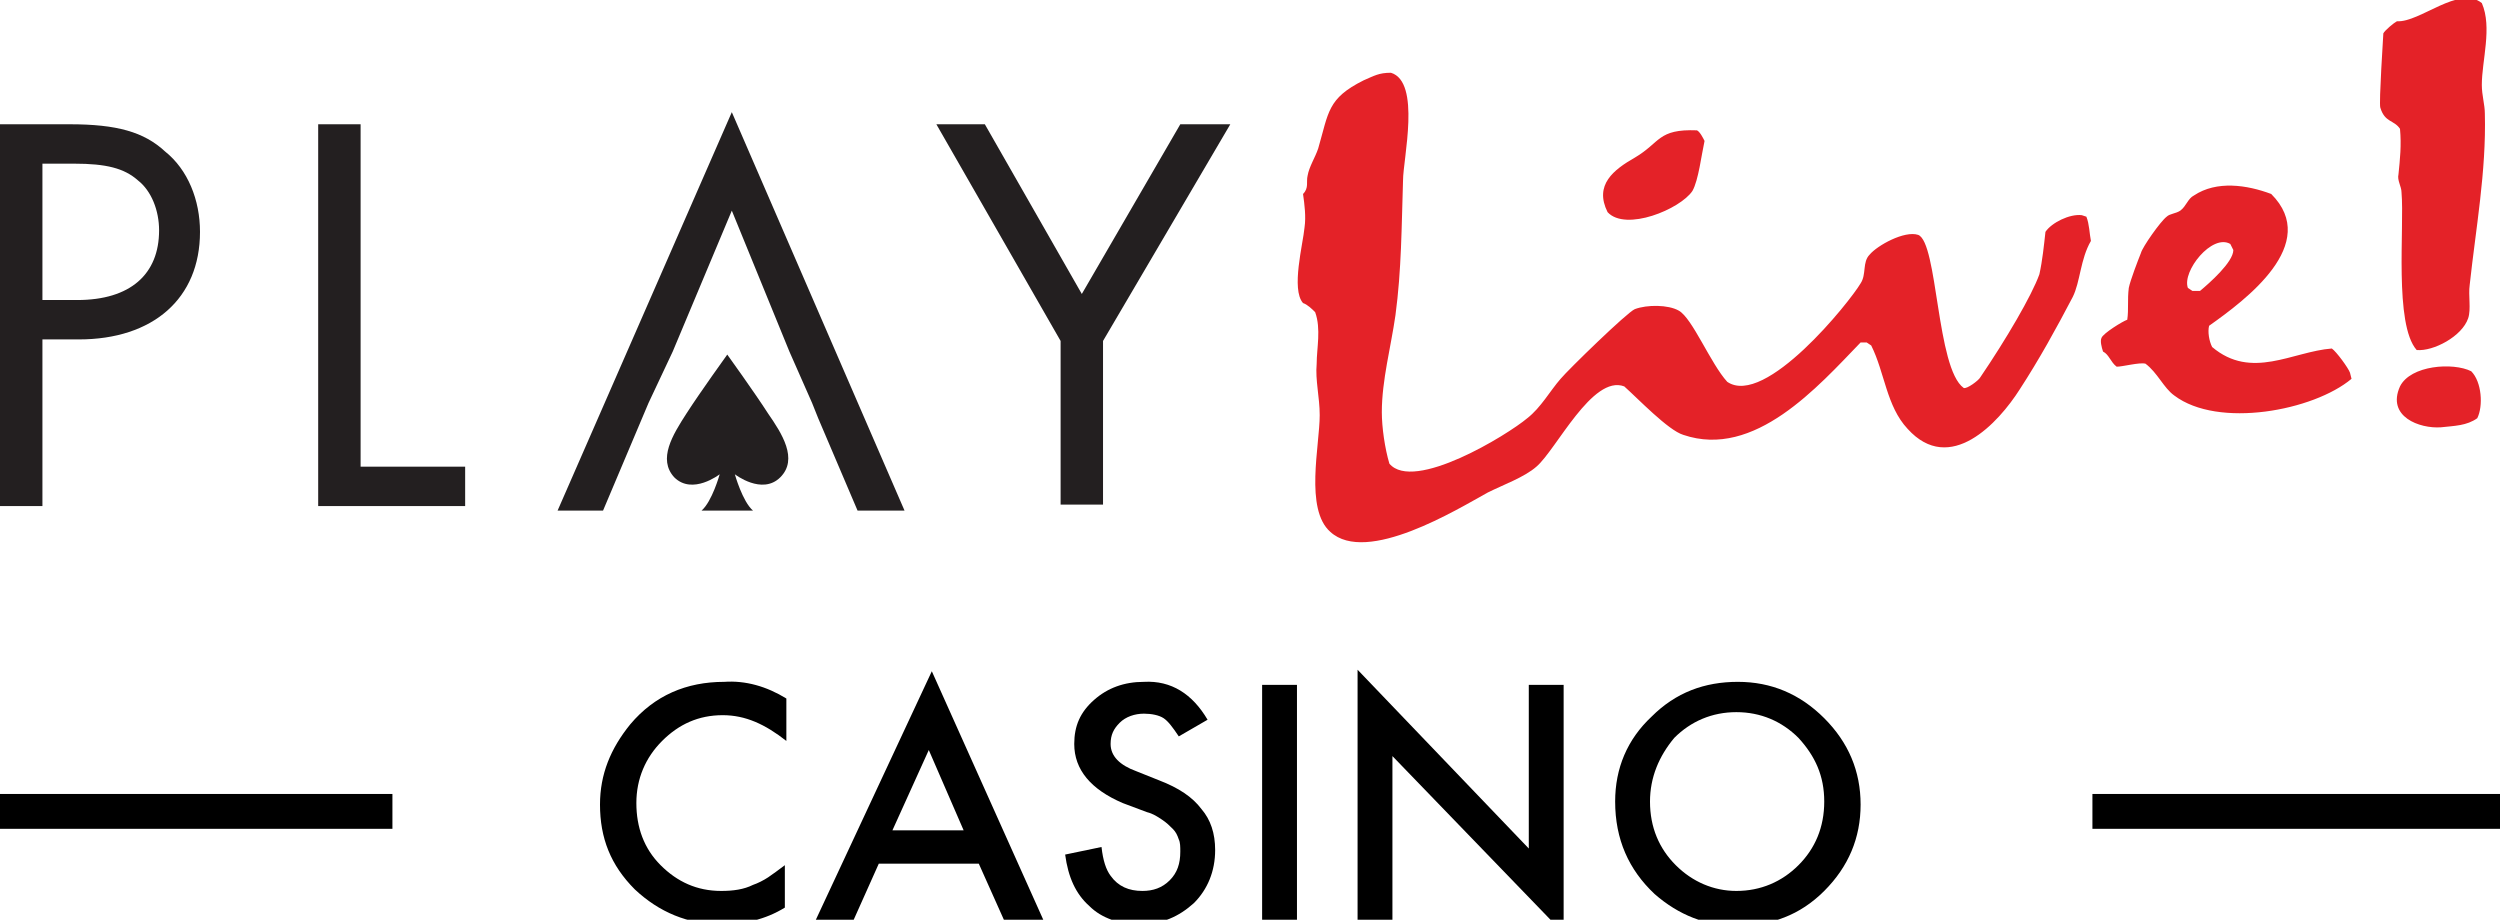
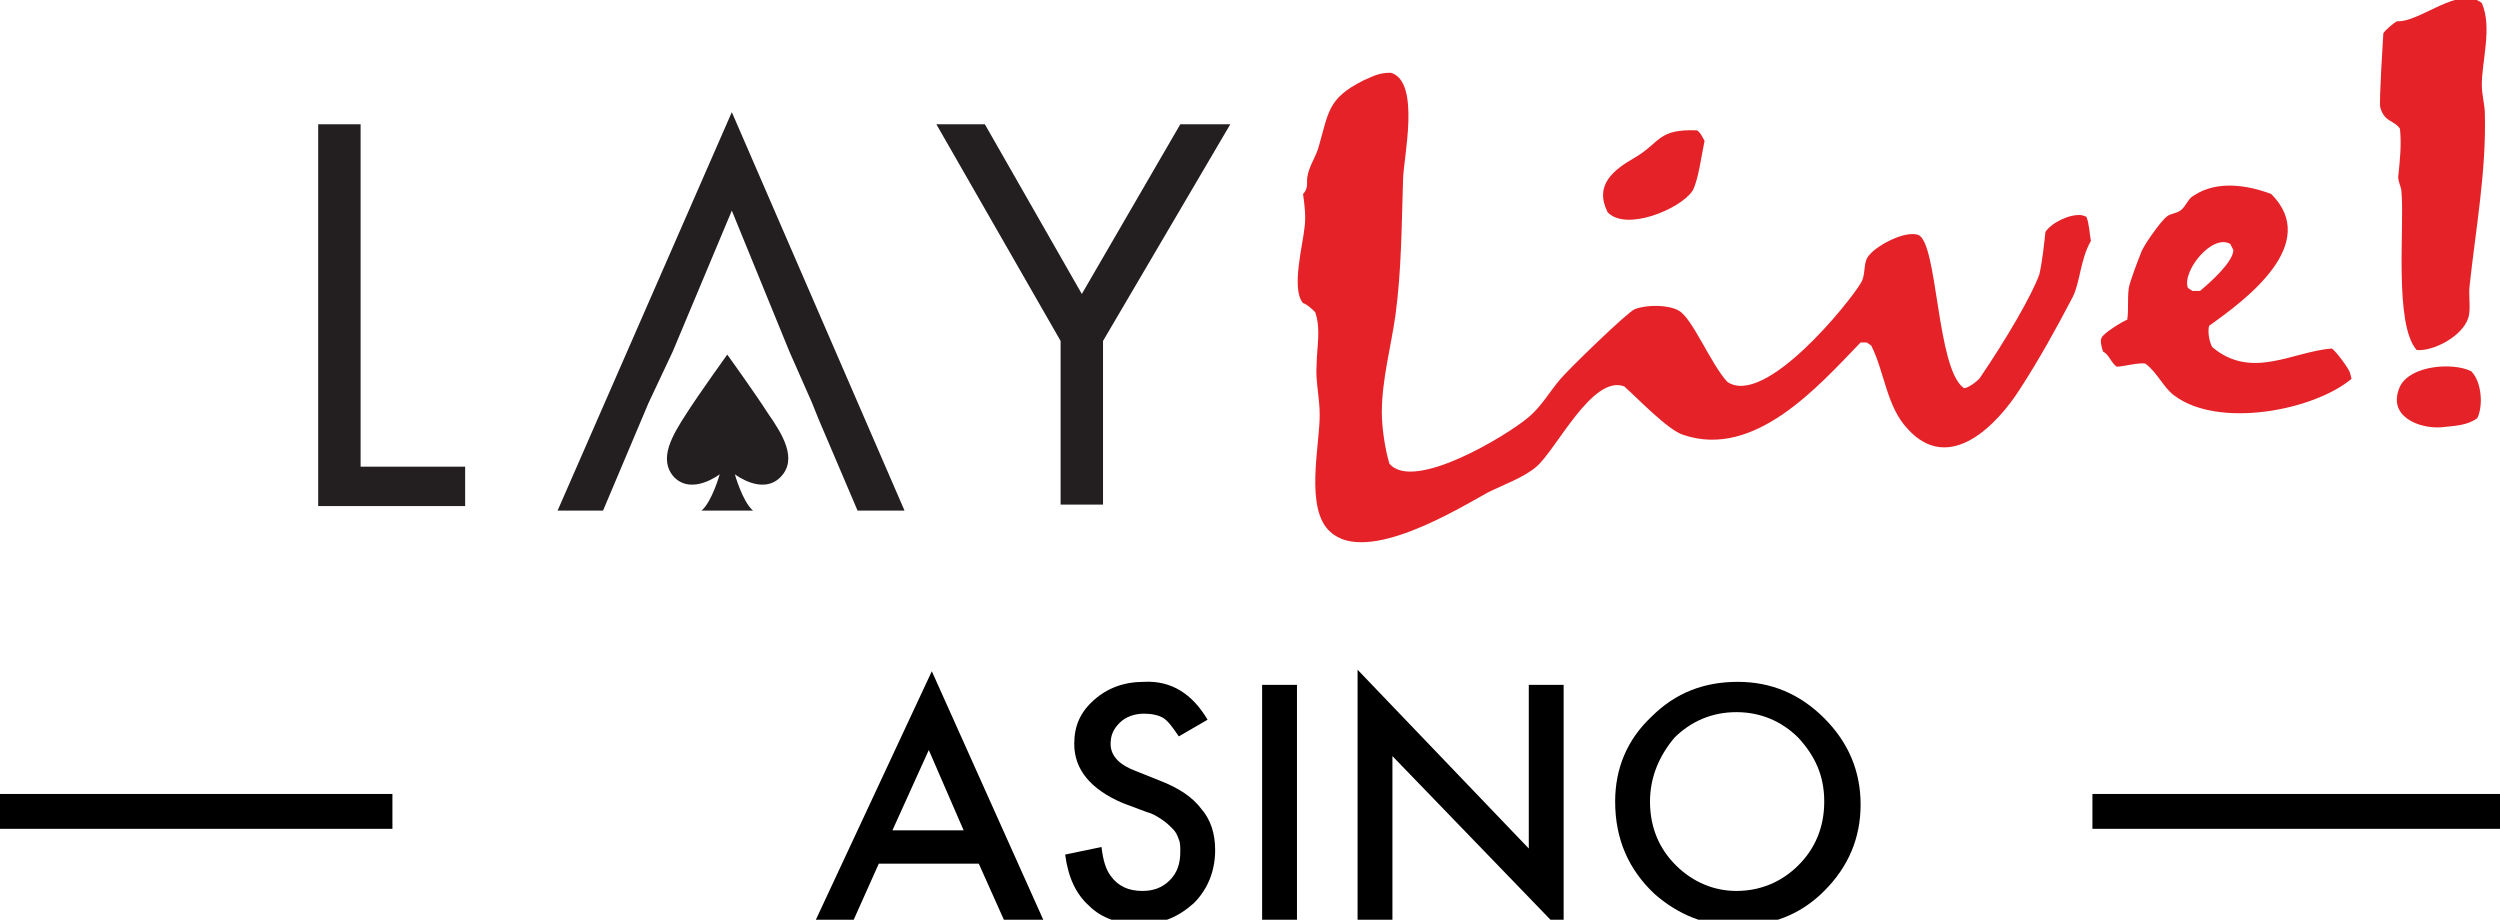
<svg xmlns="http://www.w3.org/2000/svg" height="298" id="play-live-casino-logo_1_" style="enable-background:new 0 0 165 60.7;" version="1.1" viewBox="0 0 165 60.7" width="810" x="0px" xml:space="preserve" y="0px">
  <desc>schwesterseiten.com - Deutschlands führender Index für Casino-Schwesterseite</desc>
  <title>Playlive! Casino Pa auf https://schwesterseiten.com/playlive-com/</title>
  <style type="text/css">.st0{fill:#231F20;}
	.st1{fill:#E42228;}</style>
  <g id="play-live-casino-logo">
    <g>
      <g>
        <polygon class="st0" points="56.6,33.7 59.7,33.7 48.3,7.4 36.8,33.7 39.8,33.7 42.8,26.6 44.4,23.2 48.3,13.9 52.1,23.2      52.1,23.2 53.6,26.6 53.6,26.6 54,27.6 54,27.6 54,27.6    " />
      </g>
      <g>
-         <path class="st0" d="M2.8,33.4H0V8.2h4.6c3.1,0,4.9,0.5,6.3,1.8c1.5,1.2,2.3,3.2,2.3,5.3c0,4.4-3.1,7.1-8,7.1H2.8V33.4z      M5.1,19.8c3.5,0,5.4-1.7,5.4-4.6c0-1.3-0.5-2.6-1.4-3.3c-0.9-0.8-2.1-1.1-4.2-1.1H2.8v9H5.1z" />
        <path class="st0" d="M23.8,30.8h6.9v2.6H21V8.2h2.8V30.8z" />
        <path class="st0" d="M61.8,8.2H65l6.4,11.2l6.5-11.2h3.3l-8.4,14.3v10.8H70V22.5L61.8,8.2z" />
      </g>
      <path class="st0" d="M48,33.7h1.7c-0.7-0.6-1.2-2.4-1.2-2.4s1.8,1.4,3,0.2c1.2-1.2,0.1-2.9-0.8-4.2c-0.9-1.4-2.7-3.9-2.7-3.9    s-1.8,2.5-2.7,3.9c-0.9,1.4-1.9,3-0.8,4.2c1.2,1.2,3-0.2,3-0.2s-0.5,1.8-1.2,2.4H48z" />
    </g>
    <path class="st1" d="M111.7,12.6c0.4-0.7,0.6-2.4,0.8-3.3c-0.1-0.2-0.3-0.6-0.5-0.7c-2.6-0.1-2.4,0.8-4.1,1.8   c-1.4,0.8-2.7,1.8-1.8,3.6C107.3,15.3,110.9,13.8,111.7,12.6 M137.4,14.2c-0.8-0.1-2,0.5-2.4,1.1c-0.1,0.9-0.2,1.9-0.4,2.8   c-0.5,1.4-2.2,4.3-3.9,6.8c-0.1,0.2-0.9,0.8-1.1,0.7c-1.8-1.3-1.7-9.6-3-10.1c-0.9-0.3-2.7,0.7-3.2,1.3c-0.5,0.5-0.2,1.3-0.6,1.9   c-0.7,1.2-6.3,8.2-8.8,6.5c-1.1-1.2-2.3-4.2-3.2-4.7c-0.7-0.4-2.1-0.4-2.9-0.1c-0.5,0.2-4.4,4-4.9,4.6c-0.7,0.8-1.3,1.9-2.2,2.6   c-1.3,1.1-7.5,4.9-9.1,3c-0.3-1-0.5-2.4-0.5-3.4c0-2.1,0.6-4.3,0.9-6.4c0.4-3,0.4-5.8,0.5-8.9c0-1.4,1.2-6.5-0.8-7.1   c-0.8,0-1.1,0.2-1.8,0.5c-2.4,1.2-2.3,2.1-3,4.5c-0.2,0.6-0.6,1.2-0.7,1.8c-0.1,0.4,0.1,0.8-0.3,1.2c0.1,0.7,0.2,1.5,0.1,2.2   c-0.1,1.1-0.9,4.1-0.1,5c0.3,0.1,0.6,0.4,0.8,0.6c0.4,1.1,0.1,2.4,0.1,3.4c-0.1,1.1,0.2,2.2,0.2,3.4c0,2-1,6.2,0.7,7.7   c2.4,2.2,8.4-1.5,10.4-2.6c1-0.5,2.4-1,3.2-1.7c1.3-1.1,3.7-6.1,5.8-5.3c0.9,0.8,2.9,2.9,3.9,3.2c4.7,1.6,8.9-3.2,11.7-6.1l0.4,0   l0.3,0.2c0.9,1.8,1,4,2.4,5.5c2.8,3.1,6-0.4,7.4-2.6c1.3-2,2.4-4,3.5-6.1c0.5-1,0.5-2.5,1.2-3.7c-0.1-0.5-0.1-1.1-0.3-1.6   L137.4,14.2z M155.1,24.6c-0.1-0.3-0.9-1.4-1.2-1.6c-2.6,0.2-5.3,2.1-7.9-0.1c-0.2-0.4-0.3-1-0.2-1.4c2.4-1.7,7.4-5.4,4.1-8.7   c-1.6-0.6-3.6-0.9-5.1,0.1c-0.4,0.2-0.5,0.7-0.9,1c-0.3,0.2-0.7,0.2-0.9,0.4c-0.4,0.3-1.6,2-1.7,2.4c-0.2,0.5-0.7,1.8-0.8,2.3   c-0.1,0.8,0,1.4-0.1,2.1c-0.3,0.1-1.6,0.9-1.7,1.2c-0.1,0.2,0,0.6,0.1,0.9c0.4,0.2,0.5,0.7,0.9,1c0.4,0,1.5-0.3,1.9-0.2   c0.8,0.6,1.2,1.6,1.9,2.1c2.9,2.2,9.2,1,11.7-1.1L155.1,24.6z M144.7,19.2l-0.3-0.2c-0.4-1.1,1.6-3.6,2.8-2.9l0.2,0.4   c0,0.8-1.6,2.2-2.2,2.7L144.7,19.2z M163.1,24.5c-1.2-0.6-4-0.4-4.7,1c-0.9,2,1.3,2.8,2.7,2.7c0.9-0.1,1.7-0.1,2.4-0.6   C163.9,26.8,163.8,25.2,163.1,24.5 M158.3,11.5c-0.1,0.4,0.2,0.8,0.2,1.2c0.2,2.3-0.5,8.7,1,10.4c1.1,0.1,3-0.9,3.4-2.1   c0.2-0.6,0-1.5,0.1-2.2c0.4-3.7,1.1-7.5,1-11.3c0-0.6-0.2-1.2-0.2-1.9c0-1.6,0.7-3.8,0-5.4c-1.5-1.2-4.1,1.3-5.6,1.2   c-0.2,0.1-0.8,0.6-0.9,0.8c0,0.1-0.3,4.6-0.2,4.9c0.3,1,0.9,0.8,1.3,1.4C158.5,9.6,158.4,10.5,158.3,11.5" />
    <g>
-       <path d="M51.9,46.1v2.8c-1.4-1.1-2.7-1.7-4.2-1.7c-1.6,0-2.9,0.6-4,1.7C42.6,50,42,51.4,42,53c0,1.6,0.5,3,1.6,4.1    c1.1,1.1,2.4,1.7,4,1.7c0.8,0,1.5-0.1,2.1-0.4c0.3-0.1,0.7-0.3,1-0.5c0.3-0.2,0.7-0.5,1.1-0.8v2.8c-1.3,0.8-2.7,1.1-4.2,1.1    c-2.2,0-4.1-0.8-5.7-2.3c-1.6-1.6-2.3-3.4-2.3-5.6c0-2,0.7-3.7,2-5.3c1.6-1.9,3.7-2.8,6.2-2.8C49.2,44.9,50.6,45.3,51.9,46.1z" />
      <path d="M64.6,57h-6.6l-1.7,3.8h-2.5l7.7-16.5l7.4,16.5h-2.6L64.6,57z M63.6,54.8l-2.3-5.3l-2.4,5.3H63.6z" />
      <path d="M79.7,47.5l-1.9,1.1c-0.4-0.6-0.7-1-1-1.2c-0.3-0.2-0.8-0.3-1.3-0.3c-0.6,0-1.2,0.2-1.6,0.6c-0.4,0.4-0.6,0.8-0.6,1.4    c0,0.8,0.6,1.4,1.7,1.8l1.5,0.6c1.3,0.5,2.2,1.1,2.8,1.9c0.6,0.7,0.9,1.6,0.9,2.7c0,1.4-0.5,2.6-1.4,3.5c-1,0.9-2.1,1.4-3.6,1.4    c-1.3,0-2.5-0.4-3.3-1.2c-0.9-0.8-1.4-1.9-1.6-3.4l2.4-0.5c0.1,0.9,0.3,1.5,0.6,1.9c0.5,0.7,1.2,1,2.1,1c0.7,0,1.3-0.2,1.8-0.7    c0.5-0.5,0.7-1.1,0.7-1.9c0-0.3,0-0.6-0.1-0.8c-0.1-0.3-0.2-0.5-0.4-0.7c-0.2-0.2-0.4-0.4-0.7-0.6c-0.3-0.2-0.6-0.4-1-0.5L74.1,53    c-2.1-0.9-3.2-2.2-3.2-3.9c0-1.2,0.4-2.1,1.3-2.9c0.9-0.8,2-1.2,3.3-1.2C77.3,44.9,78.7,45.8,79.7,47.5z" />
      <path d="M85.6,45.2v15.5h-2.3V45.2H85.6z" />
      <path d="M89.6,60.7V44.2L100.9,56V45.2h2.3v16.4L91.9,49.9v10.8H89.6z" />
      <path d="M106.6,52.9c0-2.2,0.8-4.1,2.4-5.6c1.6-1.6,3.5-2.3,5.7-2.3c2.2,0,4.1,0.8,5.7,2.4c1.6,1.6,2.4,3.5,2.4,5.7    c0,2.2-0.8,4.1-2.4,5.7c-1.6,1.6-3.5,2.3-5.8,2.3c-2,0-3.8-0.7-5.4-2.1C107.5,57.4,106.6,55.4,106.6,52.9z M108.9,52.9    c0,1.7,0.6,3.1,1.7,4.2c1.1,1.1,2.5,1.7,4,1.7c1.6,0,3-0.6,4.1-1.7c1.1-1.1,1.7-2.5,1.7-4.2c0-1.7-0.6-3-1.7-4.2    c-1.1-1.1-2.5-1.7-4.1-1.7c-1.6,0-3,0.6-4.1,1.7C109.5,49.9,108.9,51.3,108.9,52.9z" />
    </g>
    <rect height="2.3" width="26.9" x="138.1" y="52.4" />
    <rect height="2.3" width="26.9" x="-1" y="52.4" />
  </g>
</svg>